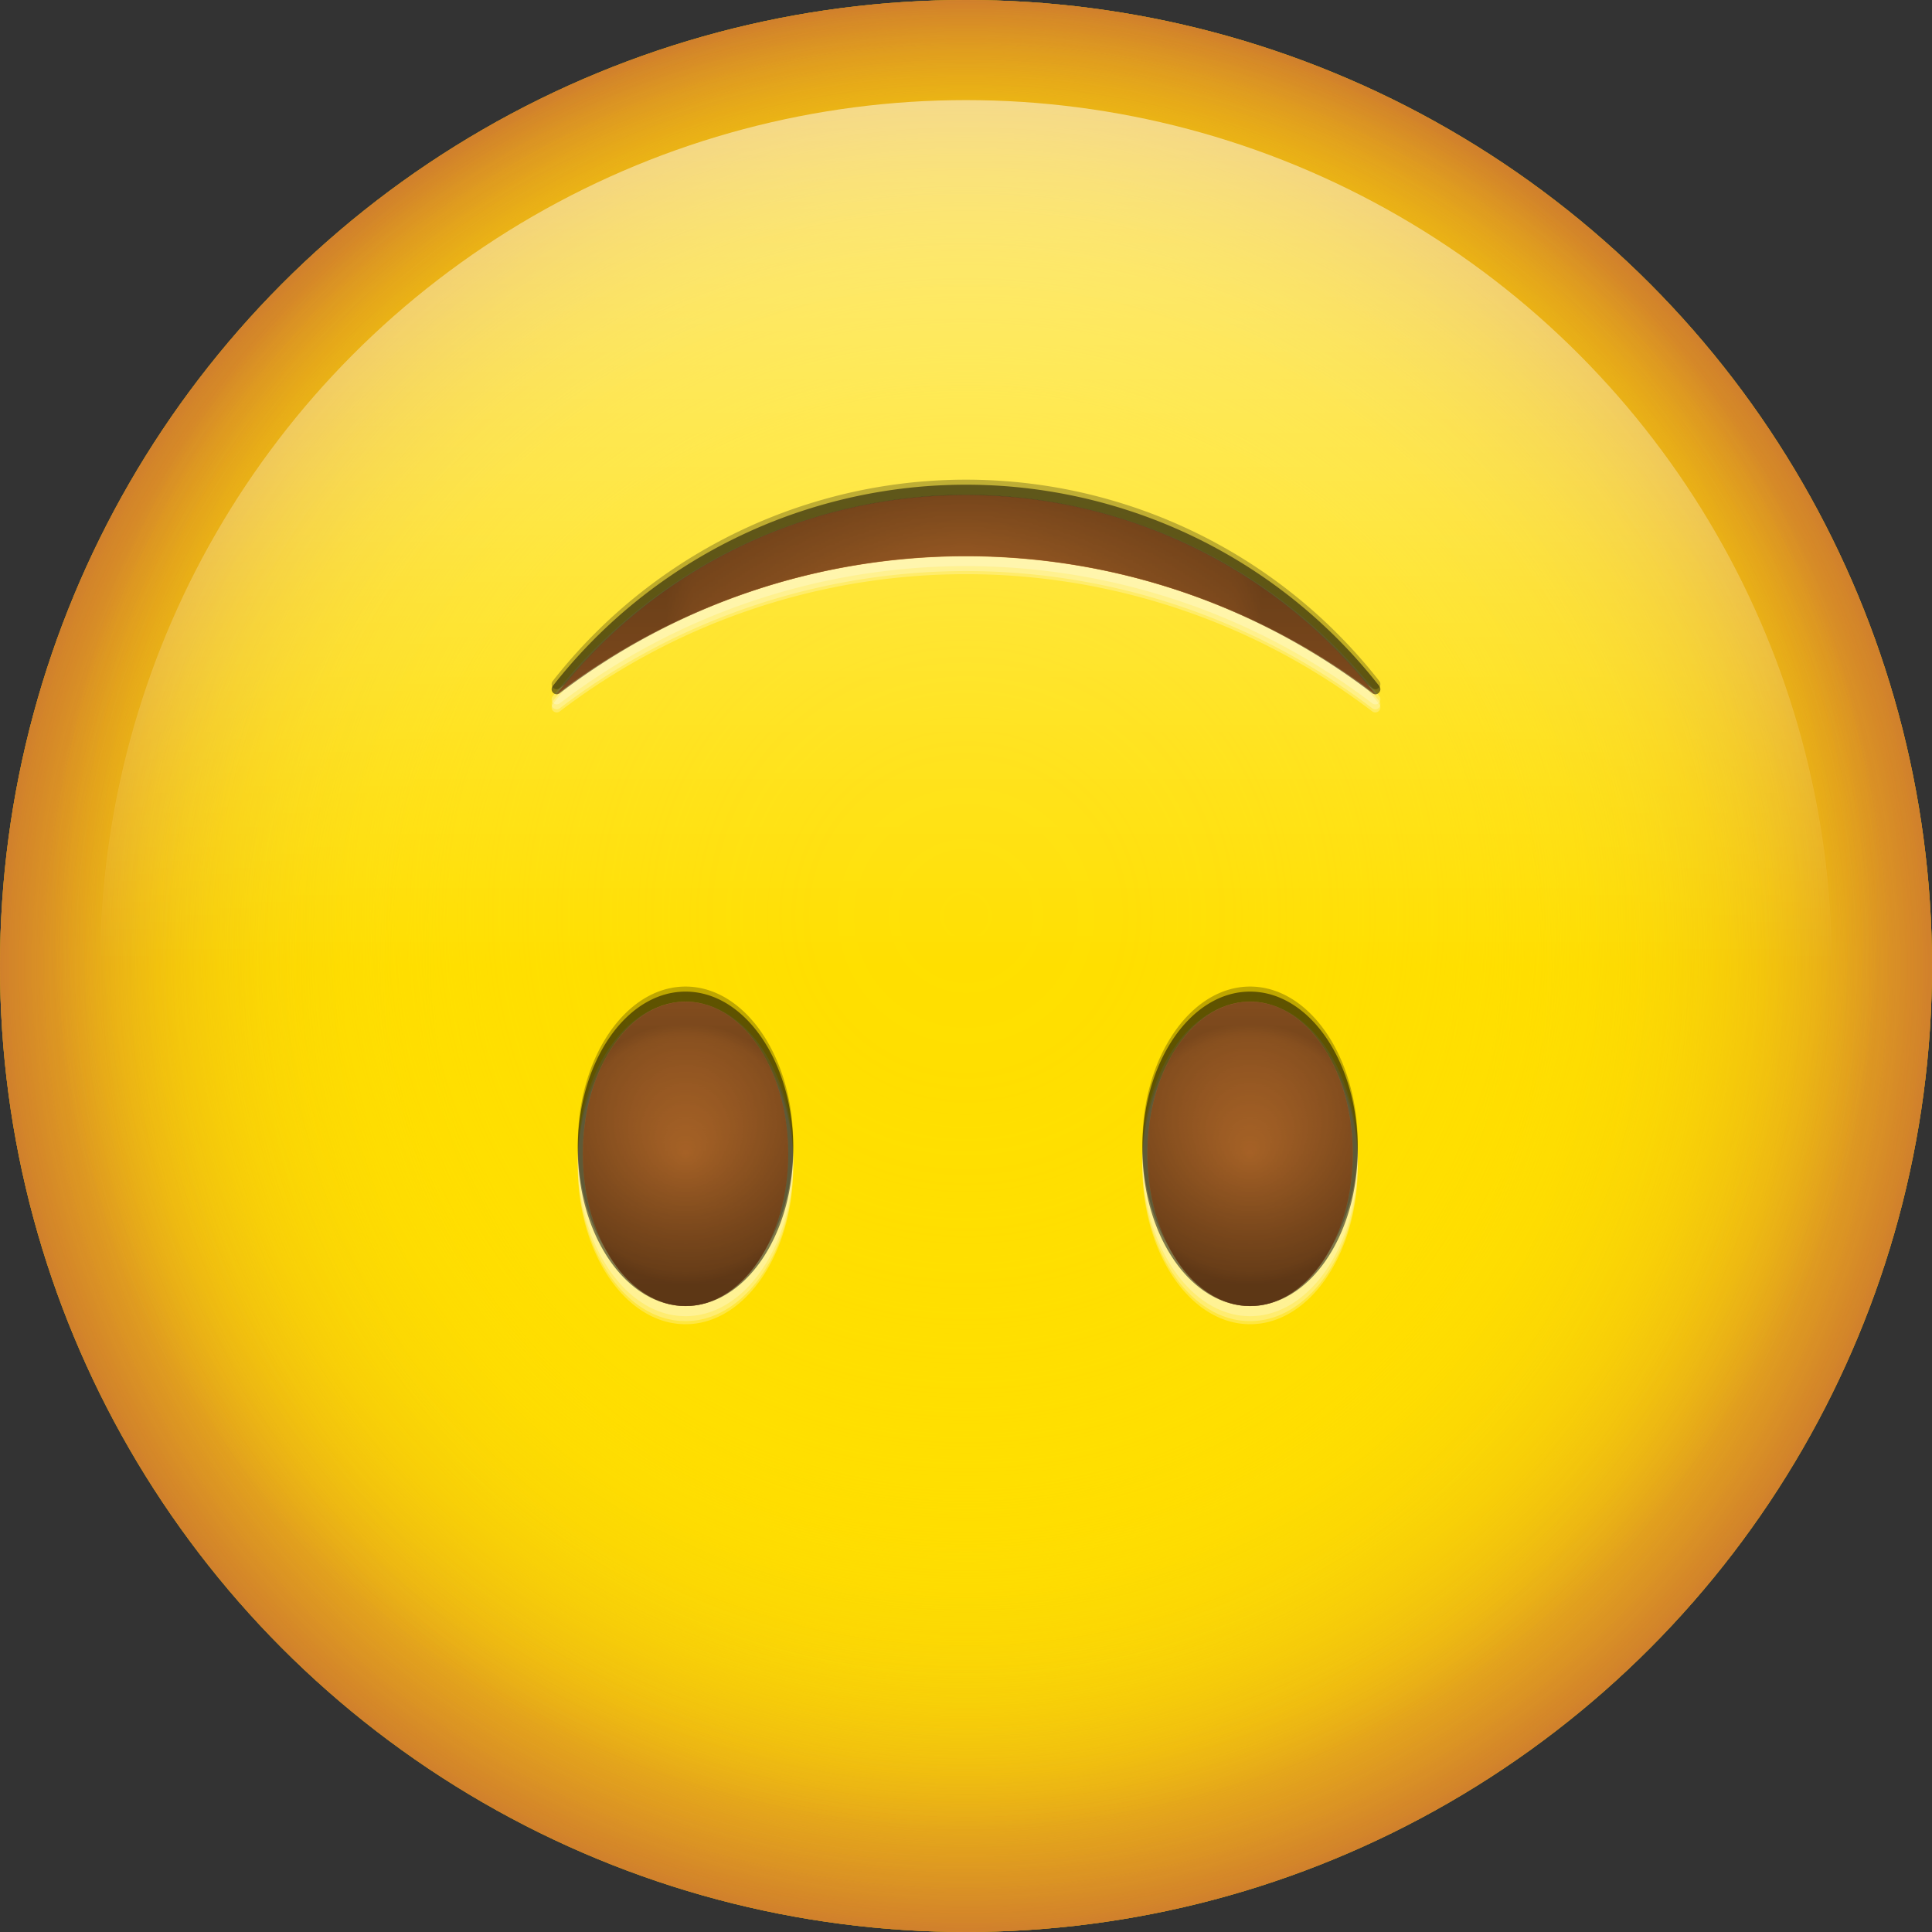
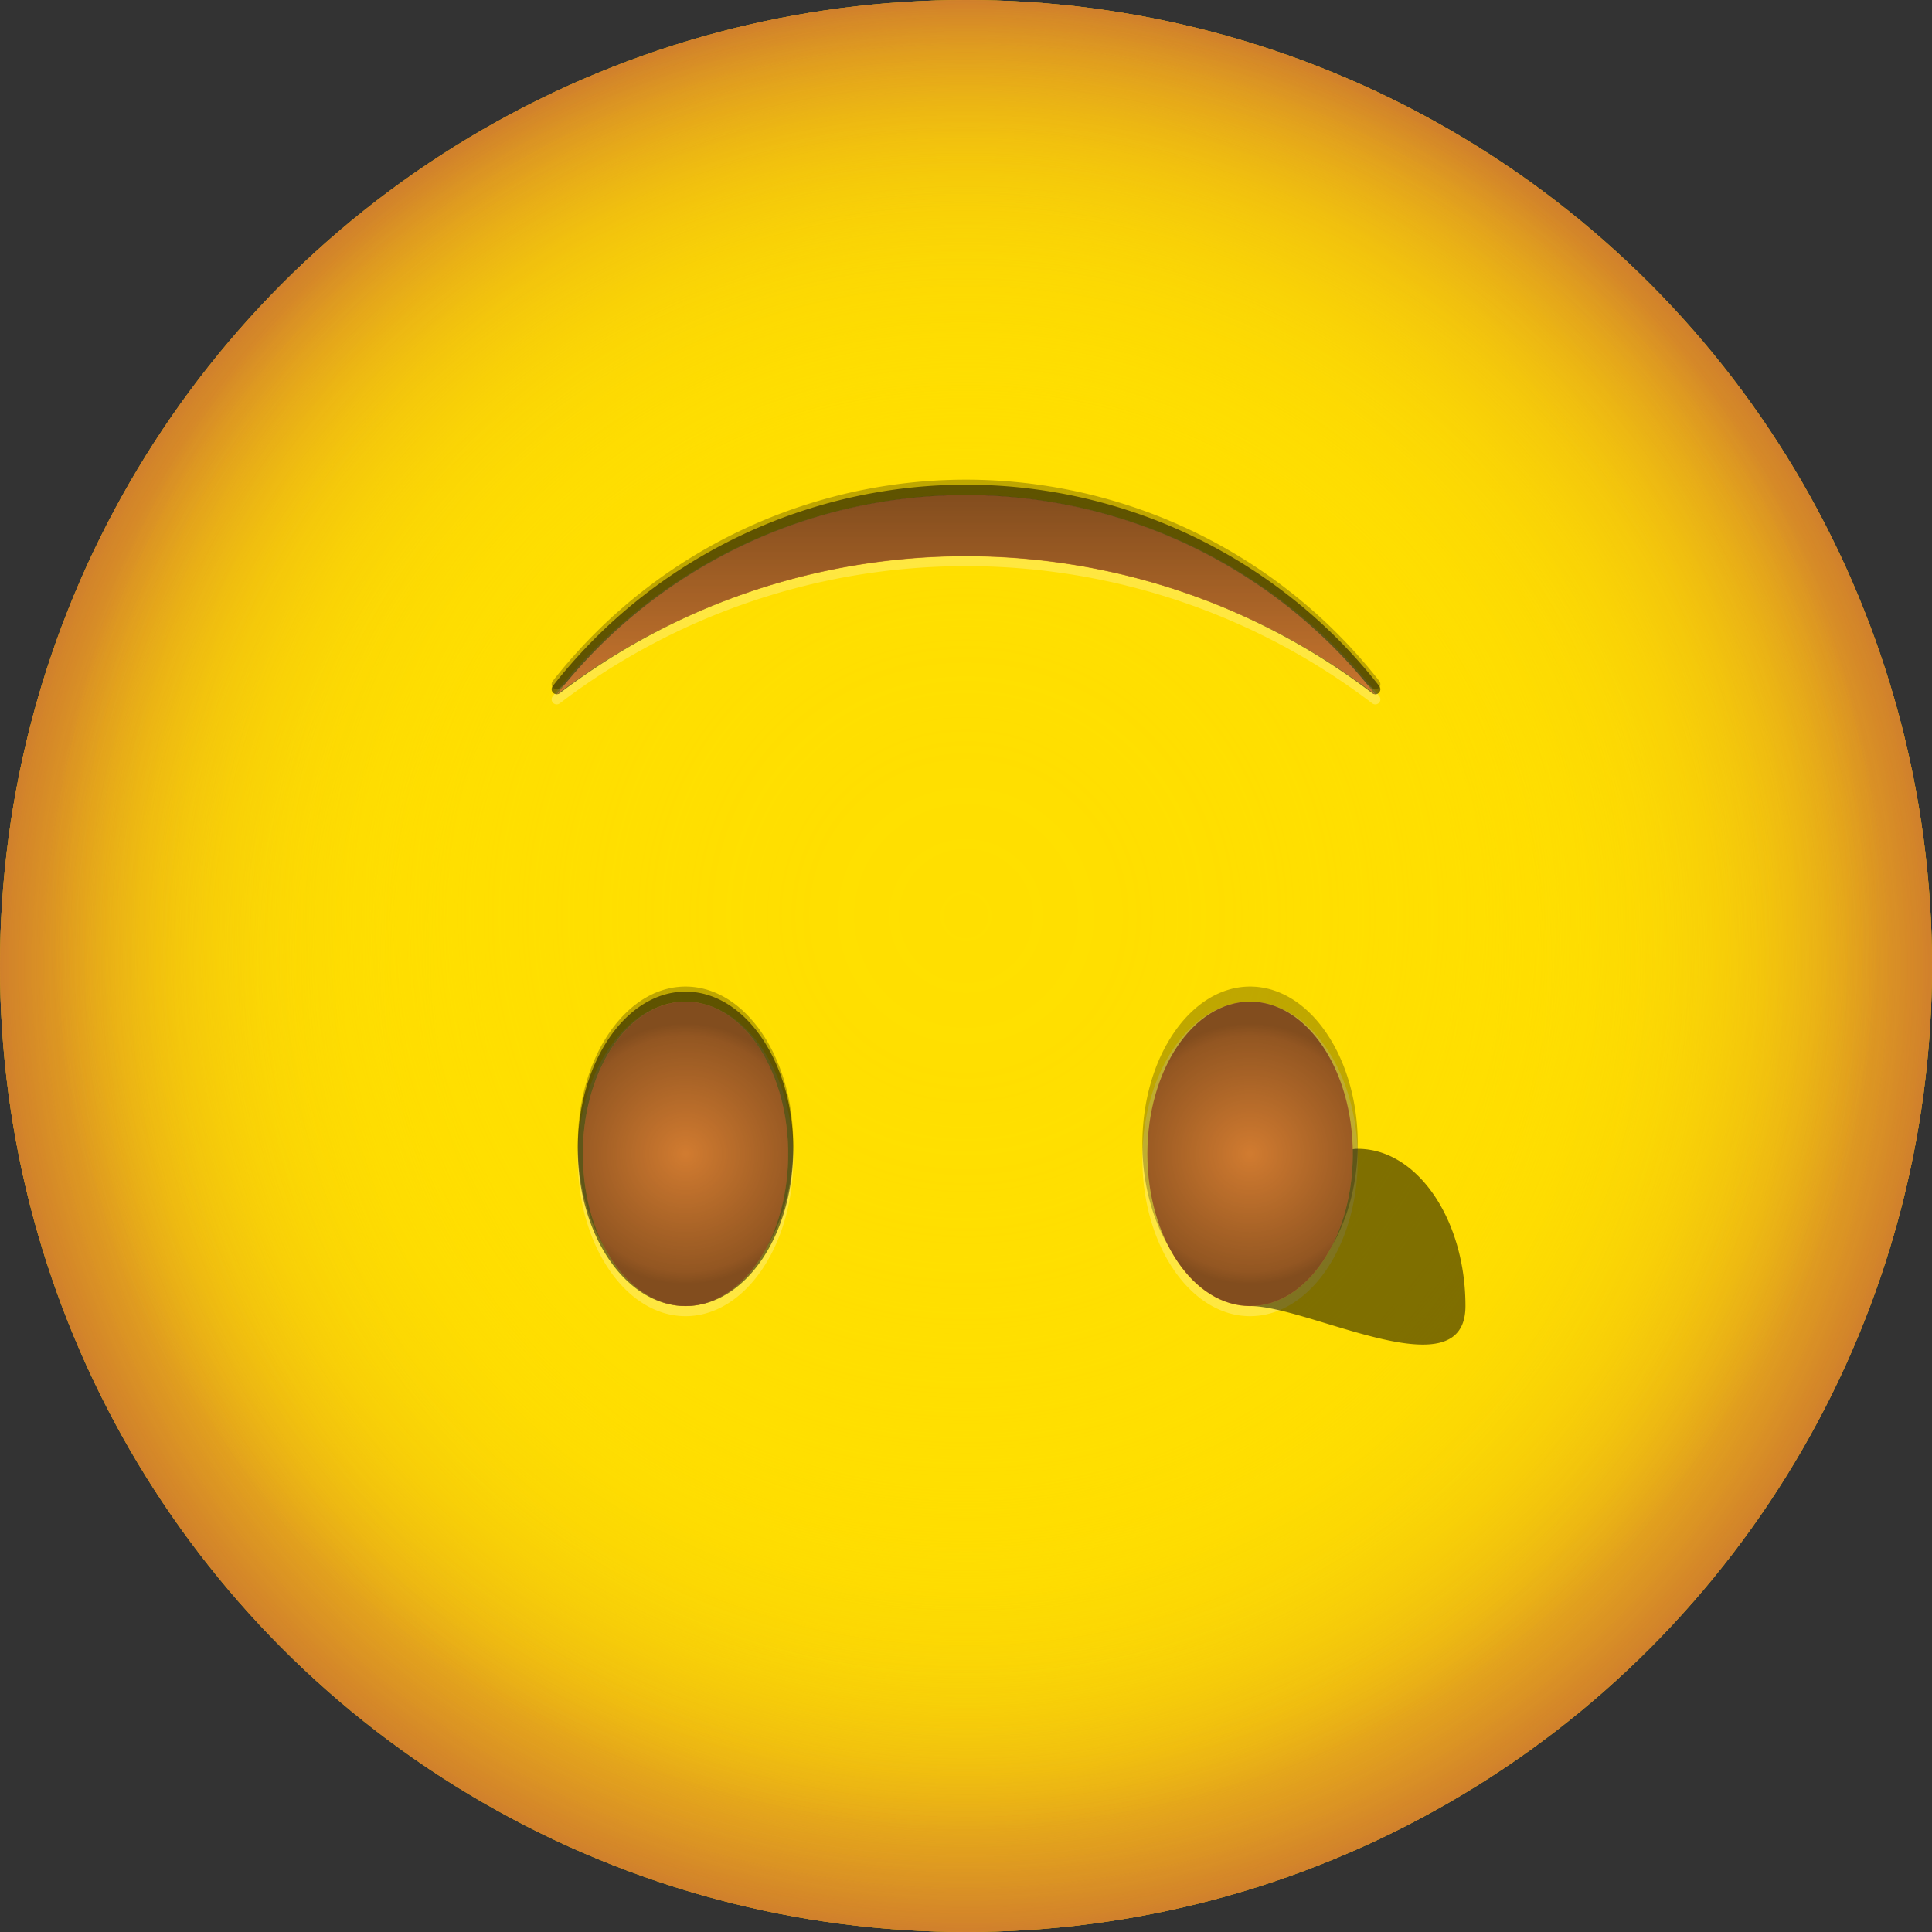
<svg xmlns="http://www.w3.org/2000/svg" xmlns:xlink="http://www.w3.org/1999/xlink" viewBox="0 0 48 48">
  <rect x="0" y="0" width="48" height="48" fill="#333333" stroke="none" />
  <defs>
    <clipPath id="clip-path">
      <circle cx="24" cy="24" r="24" fill="none" />
    </clipPath>
    <radialGradient id="radial-gradient" cx="2.551" cy="3.781" r="3.225" gradientUnits="userSpaceOnUse">
      <stop offset="0" stop-opacity="0" />
      <stop offset="0.91" stop-opacity="0.798" />
      <stop offset="1" />
    </radialGradient>
    <linearGradient id="linear-gradient" x1="2.551" x2="2.551" y2="7.563" gradientUnits="userSpaceOnUse">
      <stop offset="0" stop-opacity="0" />
      <stop offset="0.09" stop-opacity="0.202" />
      <stop offset="1" />
    </linearGradient>
    <radialGradient id="radial-gradient-2" cx="16448.195" cy="16648.739" r="7.402" gradientTransform="translate(16458.365 16651.217) rotate(180)" xlink:href="#radial-gradient" />
    <linearGradient id="linear-gradient-2" x1="16448.195" y1="16646.261" x2="16448.195" y2="16651.217" gradientTransform="translate(16458.365 16651.217) rotate(180)" xlink:href="#linear-gradient" />
    <radialGradient id="radial-gradient-3" cx="24" cy="24" r="24" gradientUnits="userSpaceOnUse">
      <stop offset="0.5" stop-color="#d17b30" stop-opacity="0" />
      <stop offset="0.697" stop-color="#d17b30" stop-opacity="0.01" />
      <stop offset="0.769" stop-color="#d07b30" stop-opacity="0.045" />
      <stop offset="0.819" stop-color="#cf7a2f" stop-opacity="0.107" />
      <stop offset="0.86" stop-color="#cd7a2f" stop-opacity="0.196" />
      <stop offset="0.895" stop-color="#cb792e" stop-opacity="0.311" />
      <stop offset="0.927" stop-color="#c9782d" stop-opacity="0.454" />
      <stop offset="0.955" stop-color="#c6772c" stop-opacity="0.623" />
      <stop offset="0.98" stop-color="#c2762a" stop-opacity="0.813" />
      <stop offset="1" stop-color="#bf7529" />
      <stop offset="1" stop-color="#d17b30" />
    </radialGradient>
    <radialGradient id="radial-gradient-4" cx="24" cy="24" r="24" gradientUnits="userSpaceOnUse">
      <stop offset="0.5" stop-color="#ffdf00" stop-opacity="0" />
      <stop offset="1" stop-color="#d17b30" />
    </radialGradient>
    <radialGradient id="radial-gradient-5" cx="24" cy="22.756" r="22.756" gradientUnits="userSpaceOnUse">
      <stop offset="0" stop-color="#ffdf00" />
      <stop offset="0.162" stop-color="#ffdf00" stop-opacity="0.987" />
      <stop offset="0.293" stop-color="#ffdf00" stop-opacity="0.948" />
      <stop offset="0.412" stop-color="#ffdf00" stop-opacity="0.882" />
      <stop offset="0.525" stop-color="#ffdf00" stop-opacity="0.788" />
      <stop offset="0.633" stop-color="#ffdf00" stop-opacity="0.668" />
      <stop offset="0.738" stop-color="#ffdf00" stop-opacity="0.519" />
      <stop offset="0.84" stop-color="#ffdf00" stop-opacity="0.343" />
      <stop offset="0.937" stop-color="#ffdf00" stop-opacity="0.145" />
      <stop offset="1" stop-color="#ffdf00" stop-opacity="0" />
    </radialGradient>
    <linearGradient id="linear-gradient-3" x1="-101.631" y1="184.143" x2="-58.605" y2="184.143" gradientTransform="translate(208.143 104.118) rotate(90)" gradientUnits="userSpaceOnUse">
      <stop offset="0" stop-color="#fff" />
      <stop offset="0.5" stop-color="#fff" stop-opacity="0" />
    </linearGradient>
    <symbol id="Eye" data-name="Eye" viewBox="0 0 5.102 7.563">
      <g style="mix-blend-mode:hard-light">
        <ellipse cx="2.551" cy="3.781" rx="2.551" ry="3.781" opacity="0.5" fill="url(#radial-gradient)" />
-         <ellipse cx="2.551" cy="3.781" rx="2.551" ry="3.781" opacity="0.5" fill="url(#linear-gradient)" />
      </g>
    </symbol>
    <symbol id="Mouth" data-name="Mouth" viewBox="0 0 20.34 4.956">
      <g style="mix-blend-mode:hard-light">
-         <path d="M20.34,4.956A12.913,12.913,0,0,0,0,4.956a16.773,16.773,0,0,1,20.34,0Z" opacity="0.5" fill="url(#radial-gradient-2)" />
        <path d="M20.34,4.956A12.913,12.913,0,0,0,0,4.956a16.773,16.773,0,0,1,20.34,0Z" opacity="0.5" fill="url(#linear-gradient-2)" />
      </g>
    </symbol>
  </defs>
  <title>Frictionless</title>
  <g style="isolation:isolate">
    <g id="Layer_1" data-name="Layer 1">
      <g clip-path="url(#clip-path)">
        <circle cx="24" cy="24" r="24" fill="#ffdf00" />
        <circle cx="24" cy="24" r="24" opacity="0.75" fill="url(#radial-gradient-3)" />
        <circle cx="24" cy="24" r="24" opacity="0.75" fill="url(#radial-gradient-4)" />
        <circle cx="24" cy="22.756" r="22.756" fill="url(#radial-gradient-5)" />
-         <circle cx="24" cy="24" r="21.513" opacity="0.5" fill="url(#linear-gradient-3)" style="mix-blend-mode:hard-light" />
        <g clip-path="url(#clip-path)">
          <g opacity="0.25" style="mix-blend-mode:lighten">
-             <path d="M31.058,32.9c-1.476,0-2.676-1.752-2.676-3.906s1.2-3.906,2.676-3.906,2.675,1.752,2.675,3.906S32.533,32.9,31.058,32.9Zm-14.026,0c-1.476,0-2.677-1.752-2.677-3.906s1.2-3.906,2.677-3.906,2.676,1.752,2.676,3.906S18.507,32.9,17.032,32.9ZM34.17,17.7a.126.126,0,0,1-.076-.025,16.645,16.645,0,0,0-20.188,0,.127.127,0,0,1-.165-.012.125.125,0,0,1-.009-.165,13.038,13.038,0,0,1,20.537,0,.126.126,0,0,1-.01.165A.129.129,0,0,1,34.17,17.7Z" fill="#fff" />
-           </g>
+             </g>
          <g opacity="0.25" style="mix-blend-mode:lighten">
-             <path d="M31.058,32.823c-1.476,0-2.676-1.752-2.676-3.906s1.2-3.906,2.676-3.906,2.675,1.752,2.675,3.906S32.533,32.823,31.058,32.823Zm-14.026,0c-1.476,0-2.677-1.752-2.677-3.906s1.2-3.906,2.677-3.906,2.676,1.752,2.676,3.906S18.507,32.823,17.032,32.823Zm17.138-15.2a.126.126,0,0,1-.076-.025,16.645,16.645,0,0,0-20.188,0,.127.127,0,0,1-.165-.012.125.125,0,0,1-.009-.165,13.038,13.038,0,0,1,20.537,0,.126.126,0,0,1-.01.165A.129.129,0,0,1,34.17,17.626Z" fill="#fff" />
-           </g>
+             </g>
          <g opacity="0.25" style="mix-blend-mode:lighten">
            <path d="M31.058,32.7c-1.476,0-2.676-1.752-2.676-3.906s1.2-3.906,2.676-3.906,2.675,1.752,2.675,3.906S32.533,32.7,31.058,32.7Zm-14.026,0c-1.476,0-2.677-1.752-2.677-3.906s1.2-3.906,2.677-3.906,2.676,1.752,2.676,3.906S18.507,32.7,17.032,32.7ZM34.17,17.5a.126.126,0,0,1-.076-.025,16.645,16.645,0,0,0-20.188,0,.127.127,0,0,1-.165-.012.125.125,0,0,1-.009-.165,13.038,13.038,0,0,1,20.537,0,.126.126,0,0,1-.01.165A.129.129,0,0,1,34.17,17.5Z" fill="#fff" />
          </g>
          <g opacity="0.25" style="mix-blend-mode:multiply">
            <path d="M31.058,32.323c-1.476,0-2.676-1.752-2.676-3.906s1.2-3.906,2.676-3.906,2.675,1.752,2.675,3.906S32.533,32.323,31.058,32.323Zm-14.026,0c-1.476,0-2.677-1.752-2.677-3.906s1.2-3.906,2.677-3.906,2.676,1.752,2.676,3.906S18.507,32.323,17.032,32.323Zm17.138-15.2a.126.126,0,0,1-.076-.025,16.645,16.645,0,0,0-20.188,0,.127.127,0,0,1-.165-.012.125.125,0,0,1-.009-.165,13.038,13.038,0,0,1,20.537,0,.126.126,0,0,1-.01.165A.129.129,0,0,1,34.17,17.126Z" />
          </g>
          <g opacity="0.5" style="mix-blend-mode:multiply">
-             <path d="M31.058,32.448c-1.476,0-2.676-1.752-2.676-3.906s1.2-3.906,2.676-3.906,2.675,1.752,2.675,3.906S32.533,32.448,31.058,32.448Zm-14.026,0c-1.476,0-2.677-1.752-2.677-3.906s1.2-3.906,2.677-3.906,2.676,1.752,2.676,3.906S18.507,32.448,17.032,32.448Zm17.138-15.2a.126.126,0,0,1-.076-.025,16.645,16.645,0,0,0-20.188,0,.127.127,0,0,1-.165-.012.125.125,0,0,1-.009-.165,13.038,13.038,0,0,1,20.537,0,.126.126,0,0,1-.01.165A.129.129,0,0,1,34.17,17.251Z" />
+             <path d="M31.058,32.448s1.2-3.906,2.676-3.906,2.675,1.752,2.675,3.906S32.533,32.448,31.058,32.448Zm-14.026,0c-1.476,0-2.677-1.752-2.677-3.906s1.2-3.906,2.677-3.906,2.676,1.752,2.676,3.906S18.507,32.448,17.032,32.448Zm17.138-15.2a.126.126,0,0,1-.076-.025,16.645,16.645,0,0,0-20.188,0,.127.127,0,0,1-.165-.012.125.125,0,0,1-.009-.165,13.038,13.038,0,0,1,20.537,0,.126.126,0,0,1-.01.165A.129.129,0,0,1,34.17,17.251Z" />
          </g>
          <path d="M31.058,24.886c-1.409,0-2.551,1.693-2.551,3.781s1.142,3.782,2.551,3.782,2.551-1.693,2.551-3.782S32.466,24.886,31.058,24.886ZM24,12.3a12.894,12.894,0,0,0-10.17,4.956,16.773,16.773,0,0,1,20.34,0A12.894,12.894,0,0,0,24,12.3ZM17.032,24.886c-1.409,0-2.551,1.693-2.551,3.781s1.142,3.782,2.551,3.782,2.55-1.693,2.55-3.782S18.44,24.886,17.032,24.886Z" fill="#d17b30" />
          <g opacity="0.75">
            <use width="5.102" height="7.563" transform="translate(28.507 24.886)" xlink:href="#Eye" />
            <use width="20.34" height="4.956" transform="translate(13.83 12.295)" xlink:href="#Mouth" />
            <use width="5.102" height="7.563" transform="translate(14.481 24.886)" xlink:href="#Eye" />
          </g>
        </g>
      </g>
    </g>
  </g>
</svg>